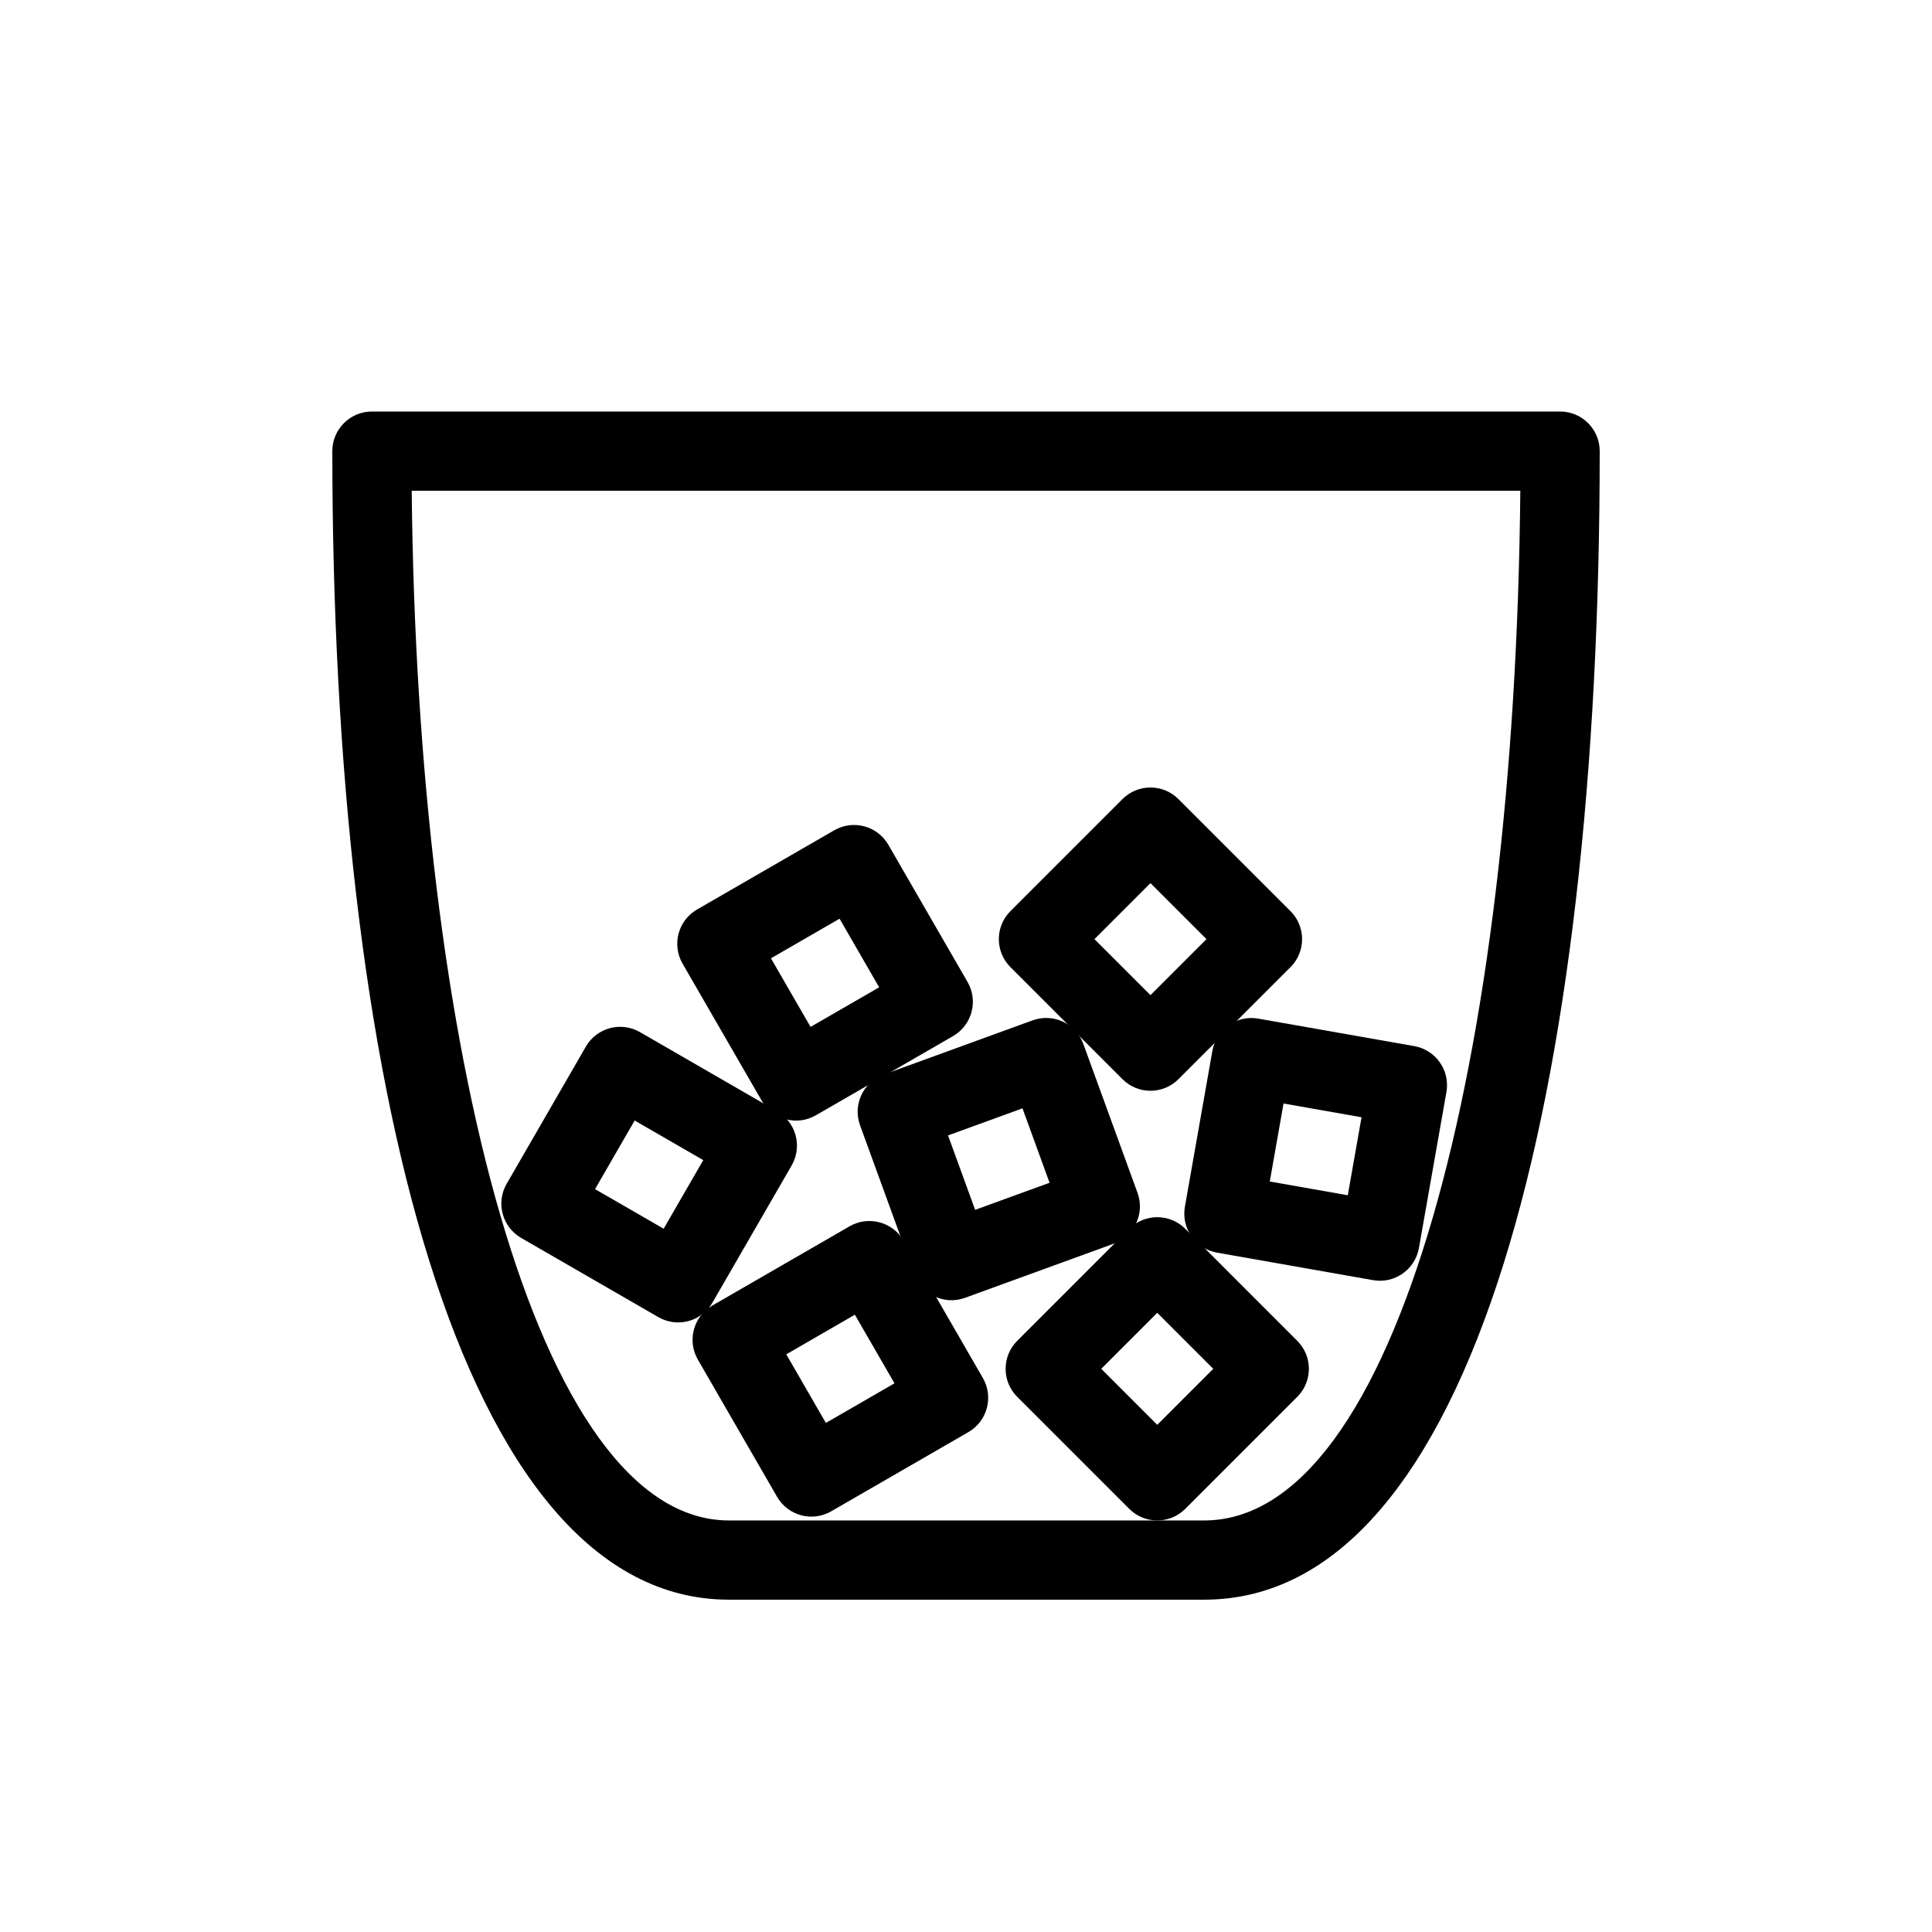
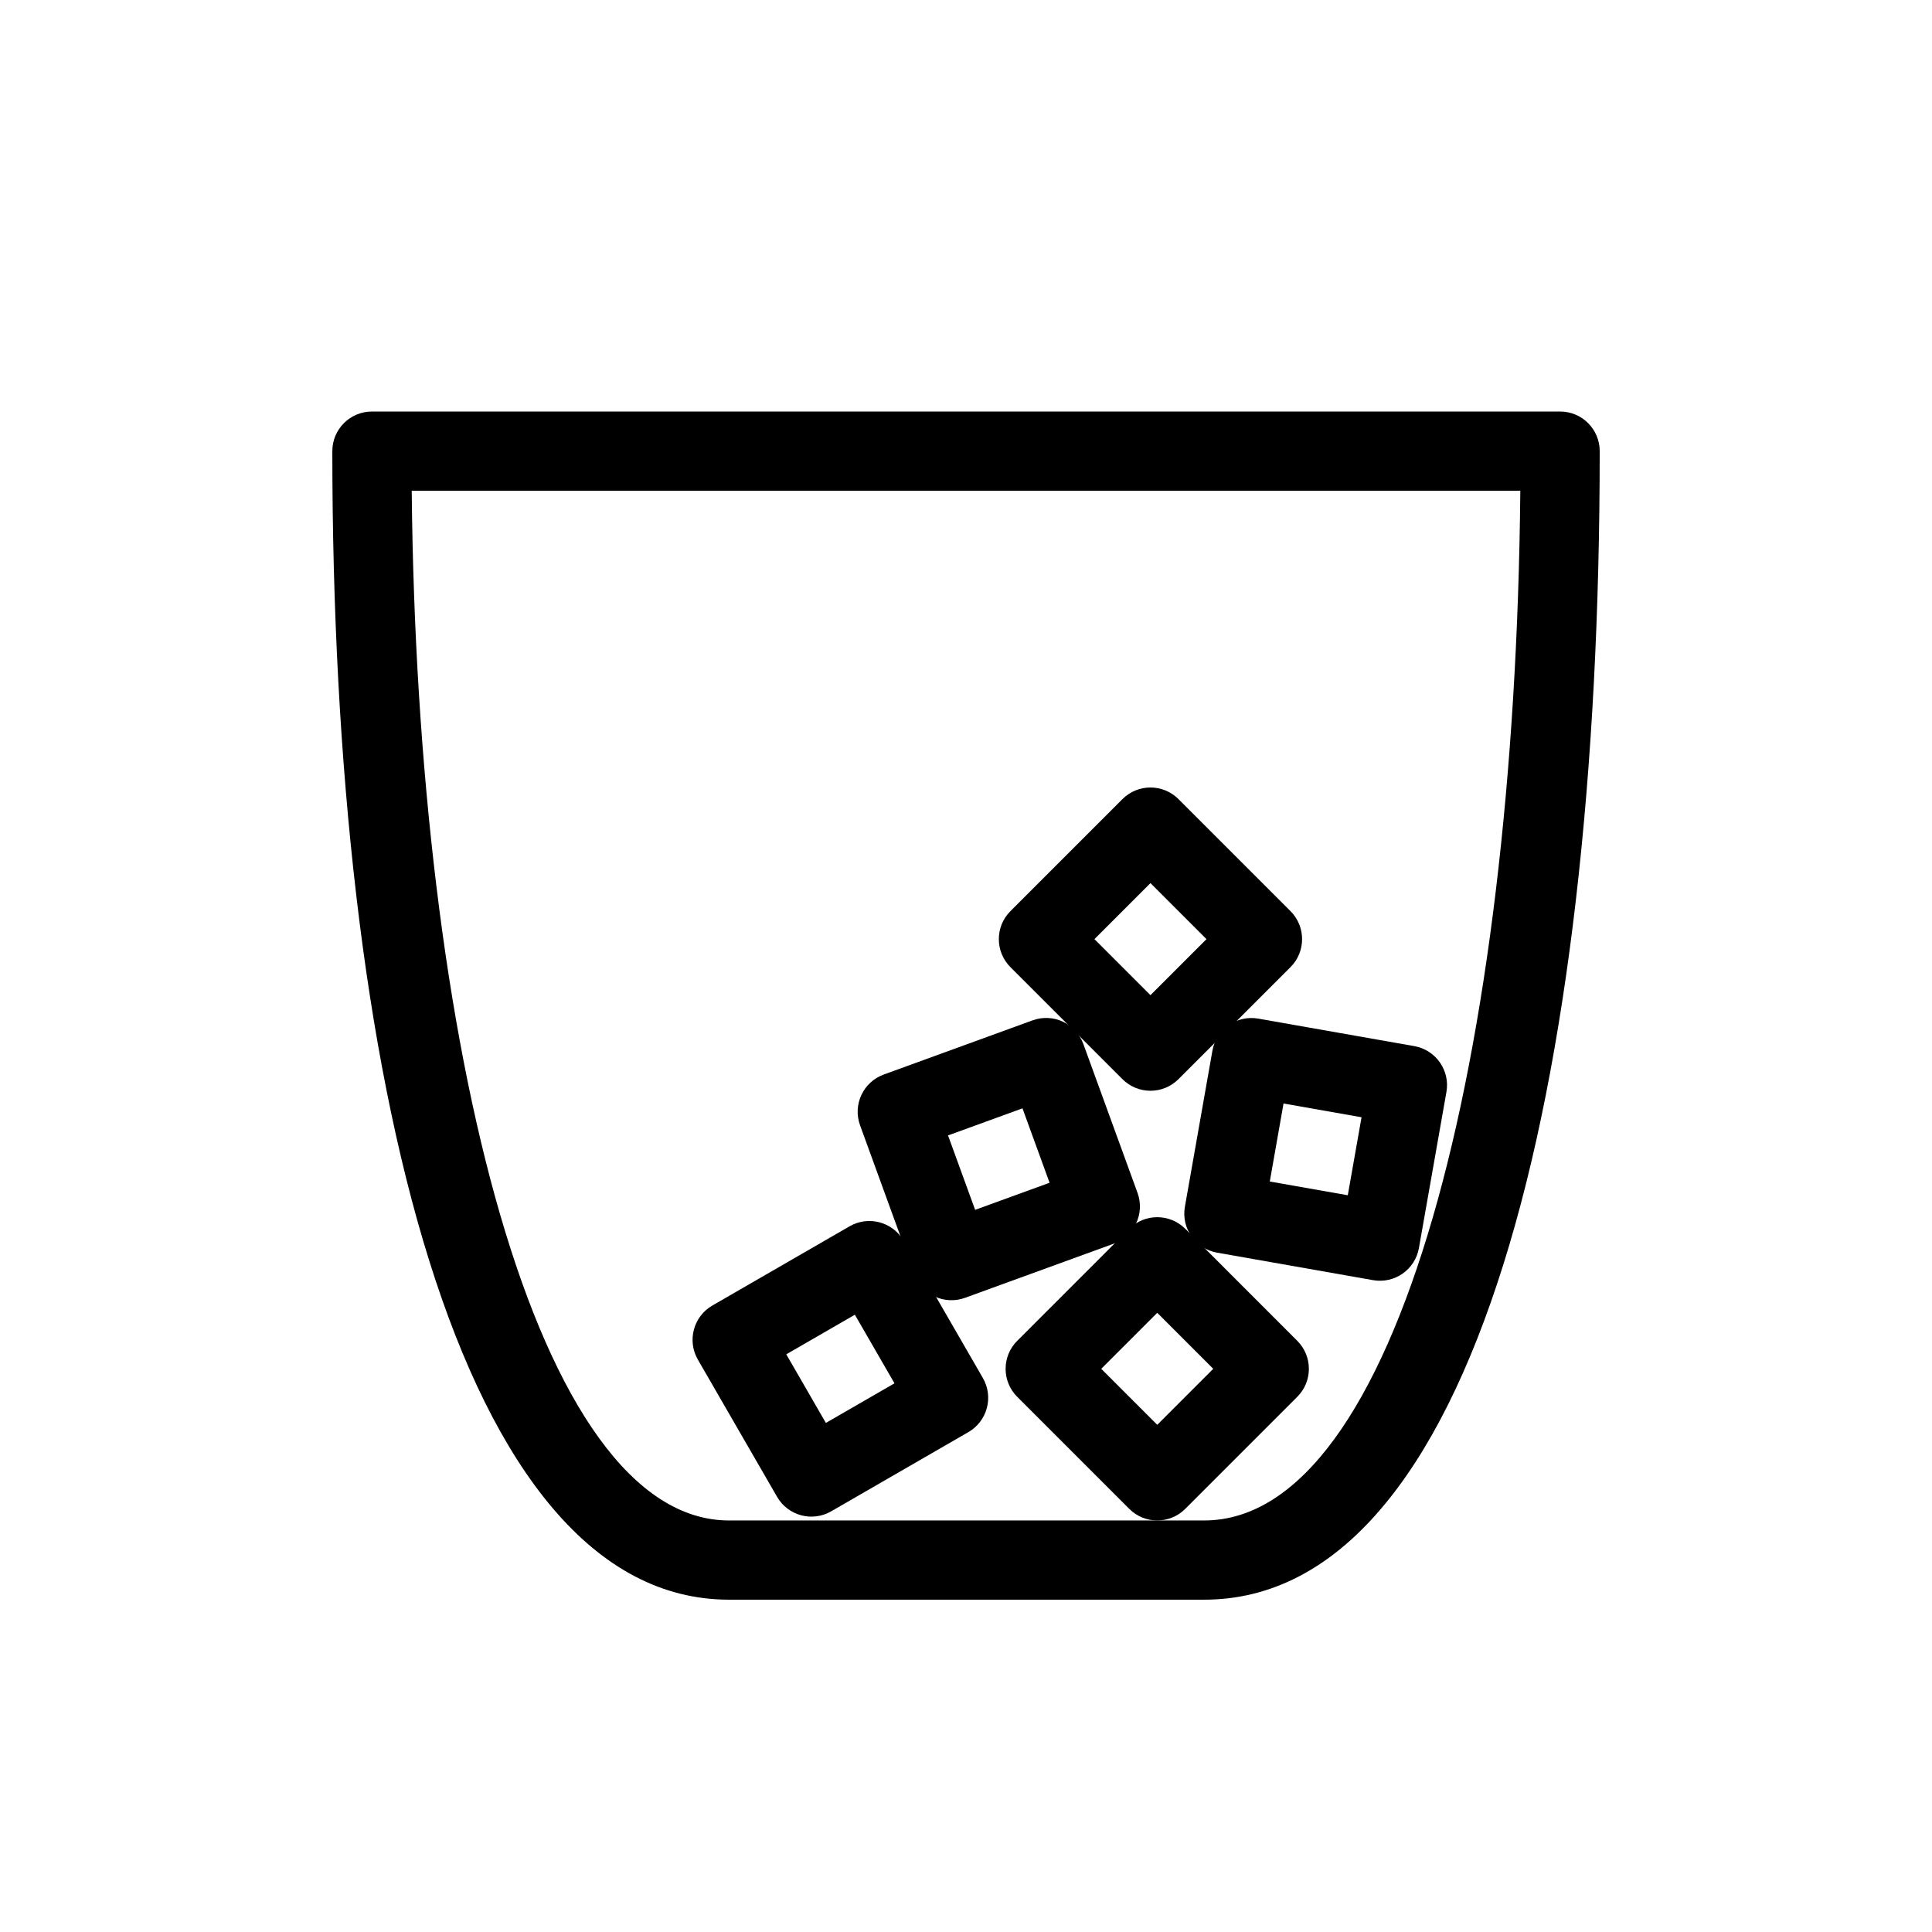
<svg xmlns="http://www.w3.org/2000/svg" fill="#000000" width="800px" height="800px" version="1.1" viewBox="144 144 512 512">
  <g>
    <path d="m253.11 274.05c1.43 147.64 33 272.89 84.102 272.89h33.531c14.156-0.004 14.156-0.004 29.359-0.004 37.801 0 60.855 0 62.906 0.004 51.27 0.141 82.5-122.91 83.891-272.89zm-10.547-20.992h314.88c5.797 0 10.496 4.699 10.496 10.496 0 168.93-33.145 304.58-104.99 304.38-2.016-0.004-25.168-0.004-62.848-0.004-15.203 0-15.203 0-29.355 0.004h-33.535c-71.668 0-105.14-137.96-105.14-304.38 0-5.797 4.699-10.496 10.496-10.496z" />
    <path d="m435.84 506.75 14.844 14.844 14.84-14.844-14.84-14.844zm22.266-37.109 29.684 29.688c4.102 4.102 4.102 10.746 0 14.844l-29.684 29.688c-4.102 4.102-10.746 4.102-14.844 0l-29.688-29.688c-4.102-4.098-4.102-10.742 0-14.844l29.688-29.688c4.098-4.098 10.742-4.098 14.844 0z" />
    <path d="m352.37 502.91 10.496 18.18 18.18-10.496-10.496-18.18zm31.113-30.082 20.992 36.359c2.898 5.019 1.176 11.438-3.844 14.336l-36.359 20.992c-5.019 2.898-11.438 1.18-14.336-3.84l-20.992-36.359c-2.898-5.019-1.18-11.441 3.84-14.34l36.359-20.992c5.019-2.898 11.441-1.176 14.34 3.844z" />
    <path d="m395.24 444.9 7.18 19.723 19.727-7.18-7.18-19.723zm35.859-24.223 14.359 39.449c1.984 5.449-0.824 11.473-6.273 13.453l-39.449 14.359c-5.449 1.984-11.473-0.824-13.453-6.273l-14.359-39.449c-1.984-5.449 0.824-11.473 6.273-13.453l39.449-14.359c5.449-1.984 11.473 0.824 13.453 6.273z" />
    <path d="m484.15 436.44-3.644 20.672 20.672 3.644 3.644-20.672zm43.168-3.047-7.289 41.348c-1.008 5.707-6.453 9.52-12.16 8.512l-41.348-7.289c-5.707-1.008-9.52-6.449-8.512-12.16l7.289-41.344c1.008-5.711 6.449-9.523 12.16-8.516l41.348 7.289c5.707 1.008 9.52 6.453 8.512 12.16z" />
-     <path d="m312.19 440.95-10.496 18.18 18.18 10.496 10.496-18.18zm41.609 11.902-20.992 36.359c-2.898 5.019-9.32 6.738-14.34 3.84l-36.359-20.988c-5.019-2.898-6.738-9.32-3.84-14.34l20.992-36.359c2.898-5.019 9.316-6.738 14.336-3.84l36.359 20.992c5.019 2.898 6.742 9.316 3.844 14.336z" />
    <path d="m434.04 392.88 14.844 14.844 14.844-14.844-14.844-14.844zm22.266-37.109 29.688 29.688c4.098 4.098 4.098 10.742 0 14.844l-29.688 29.688c-4.102 4.098-10.746 4.098-14.844 0l-29.688-29.688c-4.098-4.102-4.098-10.746 0-14.844l29.688-29.688c4.098-4.102 10.742-4.102 14.844 0z" />
-     <path d="m348.31 397.96 10.496 18.18 18.18-10.496-10.496-18.18zm31.113-30.082 20.992 36.359c2.898 5.019 1.176 11.438-3.844 14.336l-36.359 20.992c-5.019 2.898-11.438 1.18-14.336-3.84l-20.992-36.359c-2.898-5.019-1.18-11.441 3.84-14.34l36.359-20.992c5.019-2.898 11.441-1.176 14.34 3.844z" />
  </g>
</svg>